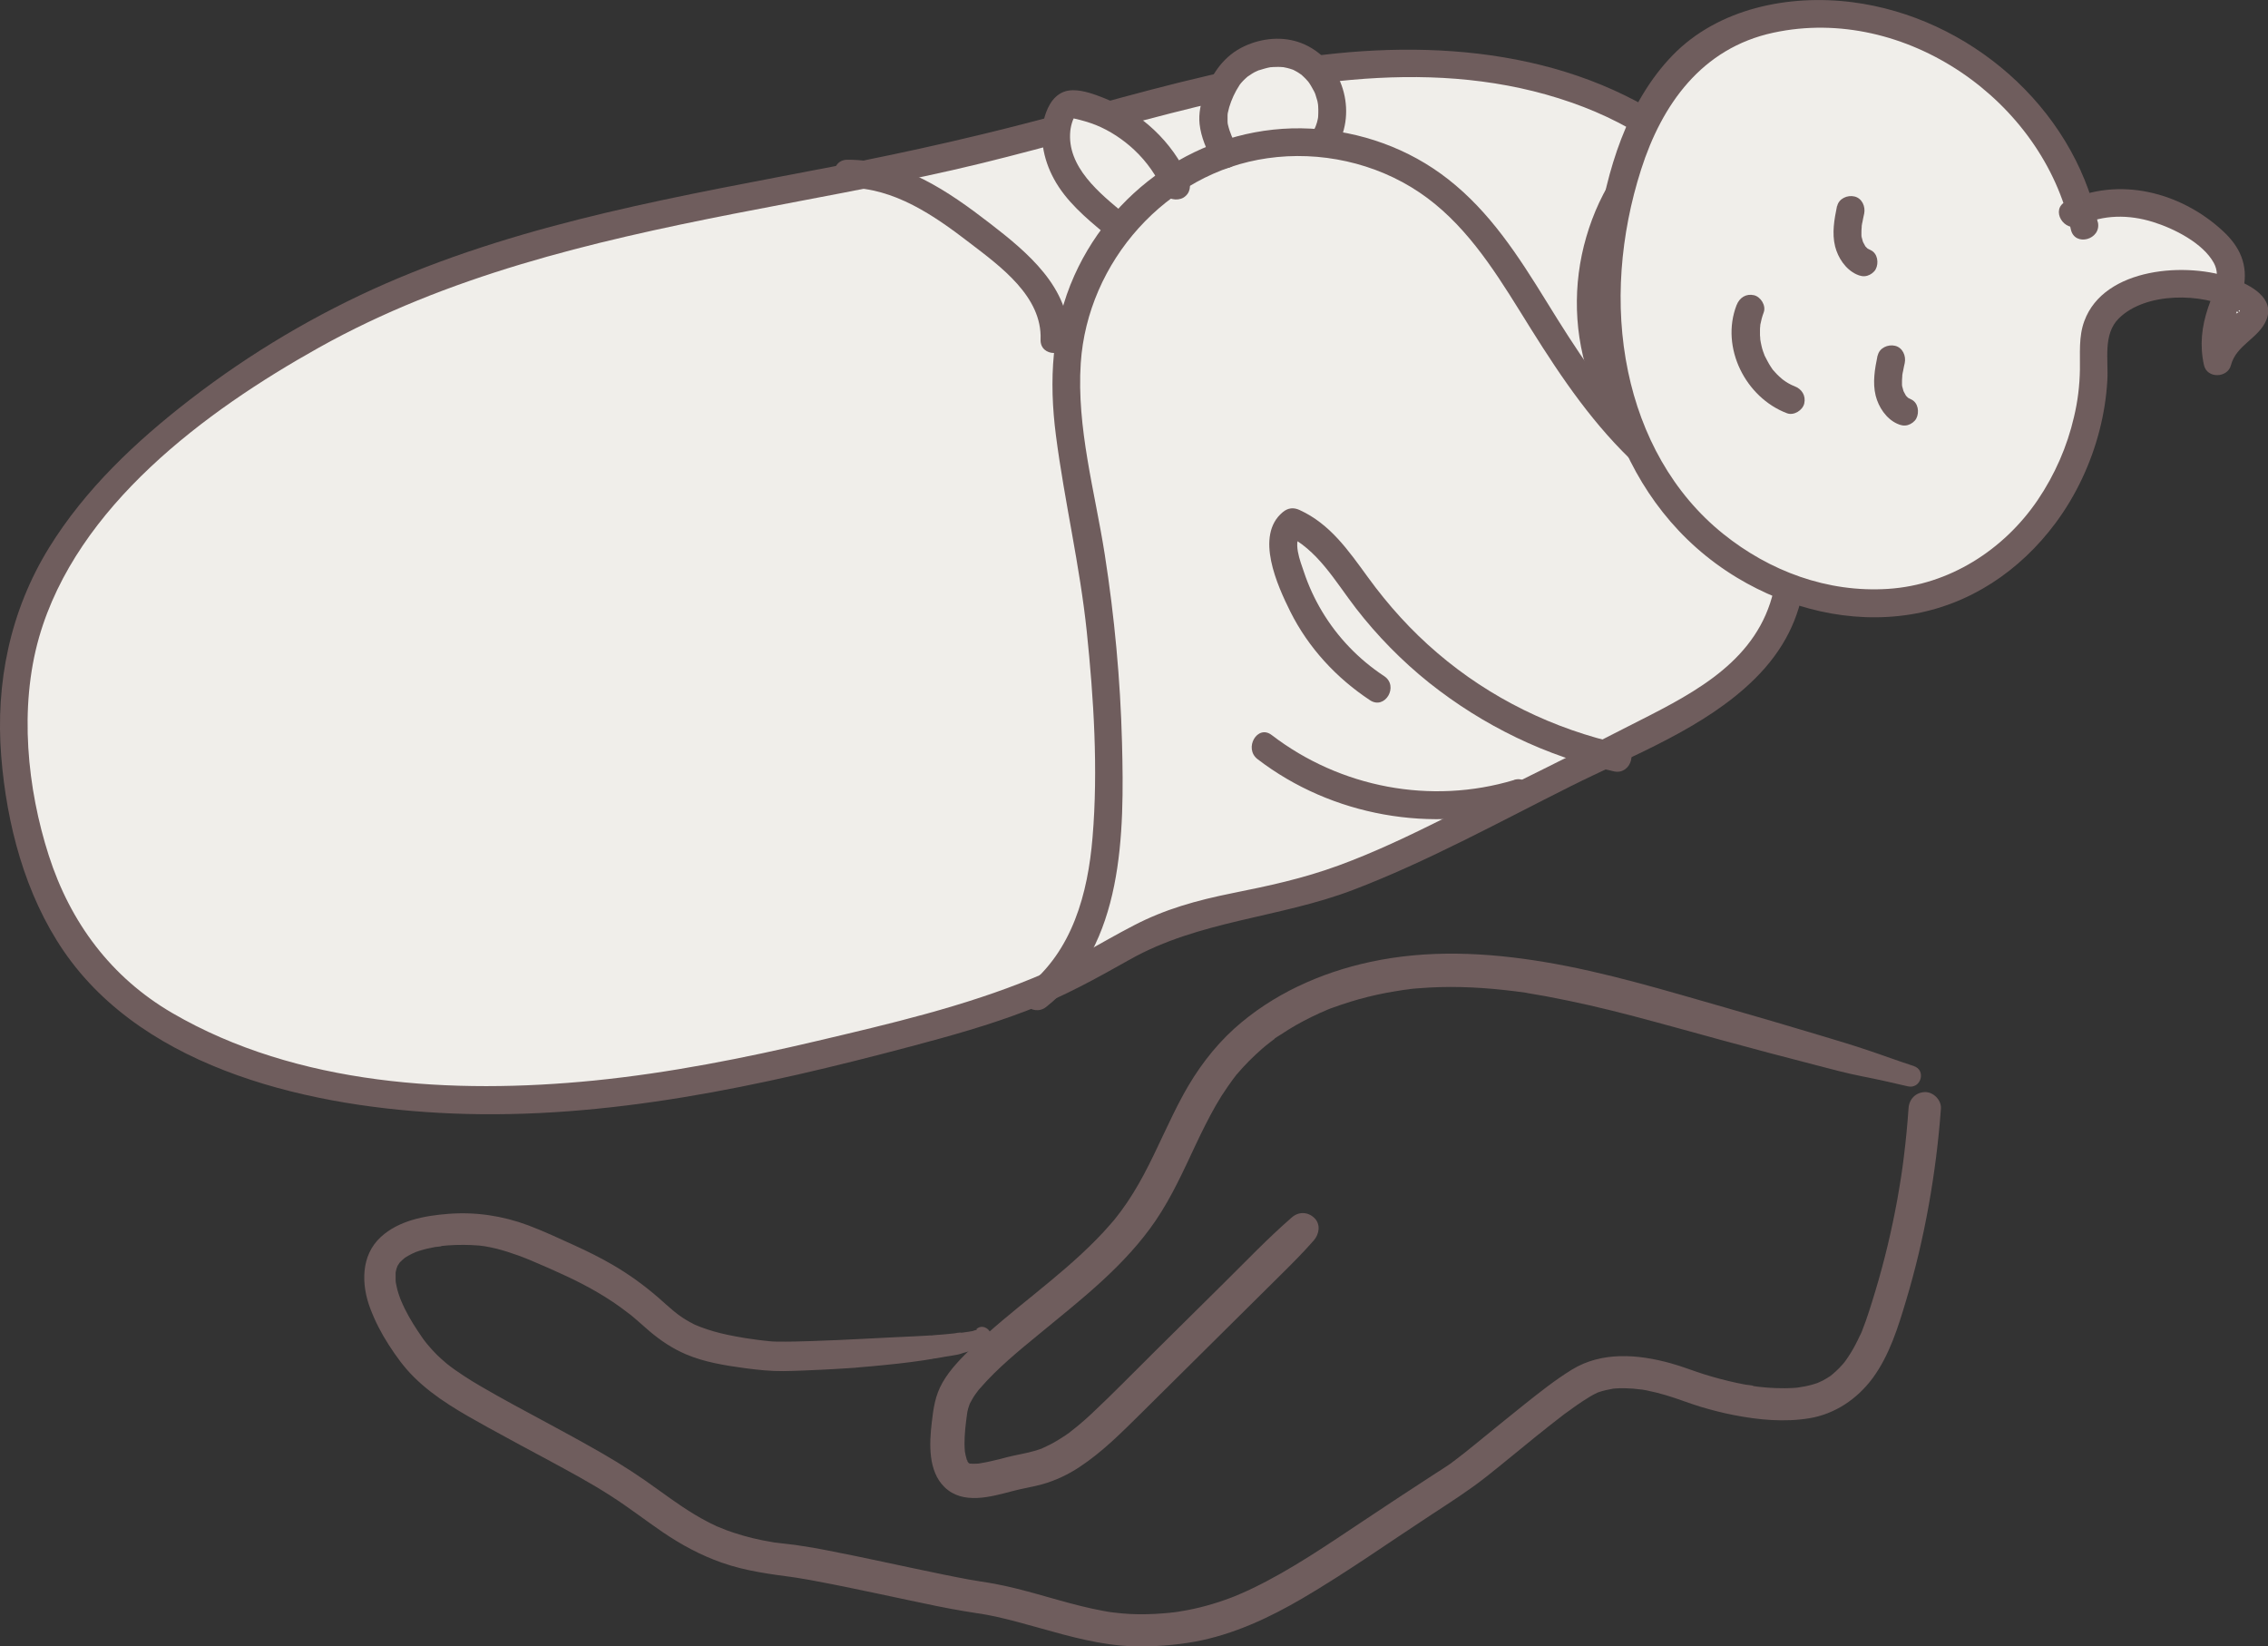
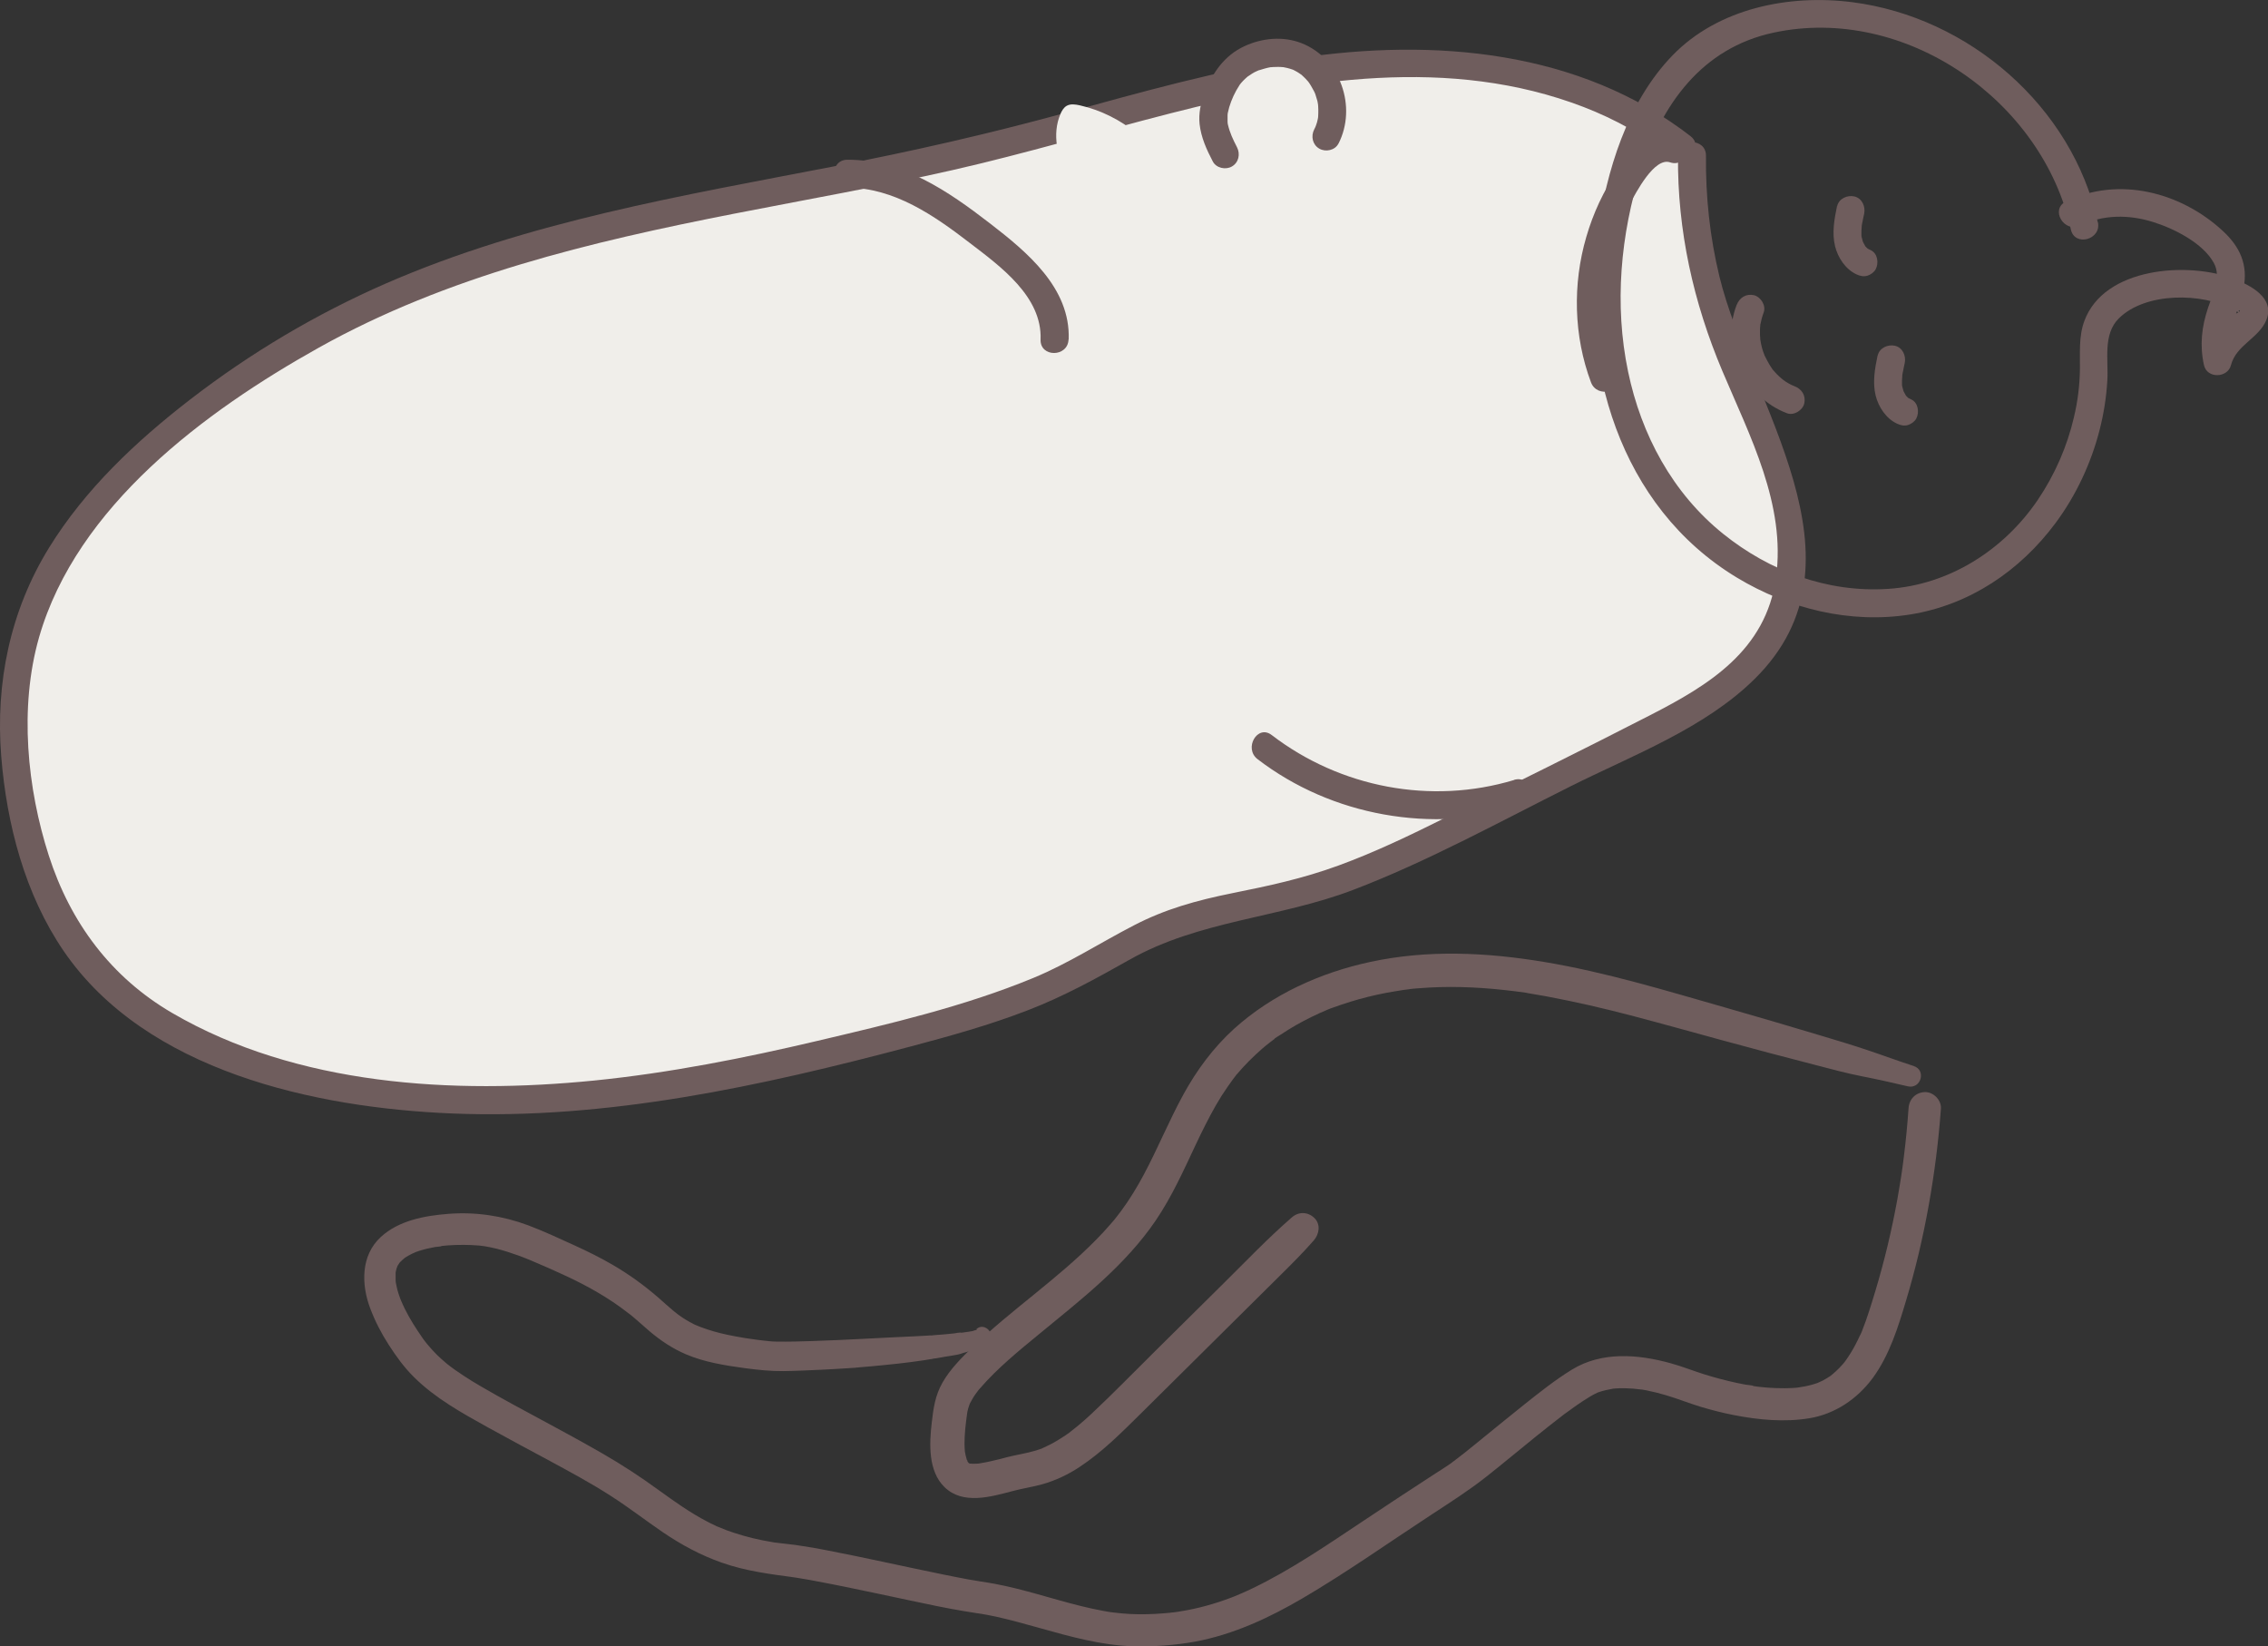
<svg xmlns="http://www.w3.org/2000/svg" viewBox="0 0 165.45 120.08" id="swaddles">
  <rect x="0" y="0" width="165.45" height="120.08" fill="#333333" stroke="none" />
  <defs>
    <style>
      .cls-1 {
        fill: #f0eeea;
      }

      .cls-2 {
        fill: #6f5d5d;
      }
    </style>
  </defs>
  <g>
    <path d="M139.61,77.75c-1.15-.37-2.27-.79-3.41-1.17s-2.29-.73-3.44-1.07c-2.28-.68-4.56-1.36-6.85-2.01-4.38-1.25-8.76-2.59-13.26-3.34-4.21-.7-8.5-.91-12.7,0-3.63.78-7.15,2.37-9.92,4.87-1.51,1.37-2.73,3.02-3.71,4.81-1.04,1.9-1.86,3.92-2.88,5.83-.49.92-1.04,1.82-1.66,2.66-.14.19-.29.38-.44.57.17-.22-.05.06-.09.11-.09.11-.18.21-.27.31-.33.38-.66.74-1.01,1.09-1.4,1.43-2.95,2.71-4.51,3.98s-3.11,2.51-4.55,3.9c-.79.76-1.6,1.58-2.15,2.54s-.67,1.9-.79,2.94c-.18,1.52-.27,3.52.93,4.69,1.34,1.31,3.38.71,4.97.29.72-.19,1.46-.3,2.18-.5.95-.27,1.86-.7,2.68-1.24,1.68-1.1,3.09-2.53,4.51-3.93,3.4-3.37,6.79-6.73,10.19-10.1.83-.82,1.64-1.63,2.41-2.51.4-.45.52-1.18.04-1.64s-1.15-.47-1.64-.04c-1.75,1.52-3.35,3.2-5,4.83s-3.3,3.26-4.94,4.89c-1.55,1.53-3.07,3.1-4.66,4.59-.33.31-.67.61-1.02.9-.16.13-.33.27-.49.39-.05.04-.1.08-.15.12-.02.02-.15.11-.03.02s0,0-.03.02c-.07.05-.13.09-.2.14-.37.25-.75.48-1.14.68-.18.09-.37.18-.55.26-.09.04-.11.11.04-.01-.03.02-.1.04-.13.05-.12.04-.24.08-.36.12-.69.21-1.42.31-2.12.49-.37.1-.74.2-1.12.28-.18.04-.35.08-.53.11-.09.02-.19.03-.28.05-.04,0-.08.01-.12.02-.27.04.2-.01.05,0s-.32.02-.48.02c-.08,0-.16-.02-.24-.01-.12,0,.17.03.17.03-.04-.02-.11-.02-.15-.03-.06-.02-.13-.06-.19-.06.03,0,.23.14.18.07-.02-.02-.06-.03-.08-.05-.13-.15.21.22.03.03-.04-.05-.22-.26-.09-.08s-.01-.03-.04-.09-.05-.13-.08-.18c.13.18.08.22.05.11,0-.03-.02-.07-.03-.1-.03-.09-.05-.18-.07-.27-.02-.08-.03-.17-.05-.25-.04-.22.02.25,0,.02-.01-.19-.03-.39-.03-.58,0-.72.08-1.43.18-2.14.01-.08.02-.15.03-.23.02-.13-.01,0,0,.02v.08c0-.05,0-.11.02-.16.02-.11.05-.21.09-.32.02-.07.05-.14.07-.2.06-.18-.09.17,0,0,.13-.23.24-.45.39-.66.06-.09.13-.18.2-.27.02-.03.17-.21.07-.09-.09.1.06-.07.08-.09,1.28-1.48,2.83-2.74,4.34-3.98,3.05-2.51,6.22-4.95,8.47-8.25,1.19-1.75,2.05-3.68,2.95-5.59.45-.95.92-1.9,1.44-2.81.26-.46.54-.9.84-1.33.14-.2.28-.39.42-.59.07-.09.13-.17.2-.26.07-.09.03-.12-.03.03.02-.05.09-.1.12-.14.56-.66,1.17-1.27,1.82-1.84.16-.14.33-.28.5-.41.07-.06.15-.11.22-.17.05-.04.1-.07.15-.11.12-.09.02-.04-.03.02.13-.15.37-.26.53-.37.18-.12.36-.24.54-.35.74-.46,1.51-.86,2.3-1.22.2-.09.4-.18.6-.26.1-.04.25-.11.05-.02.11-.05.23-.09.35-.13.41-.15.83-.29,1.25-.42.84-.26,1.7-.47,2.57-.64.43-.08.87-.15,1.31-.22.11-.02.22-.03.33-.04.05,0,.09-.02.14-.02-.26.01-.1.01-.04,0,.22-.02.44-.05.66-.06,2.06-.17,4.13-.1,6.18.12.56.06,1.12.13,1.68.21.15.02-.01,0-.04,0,.06,0,.12.02.17.03.14.02.27.04.41.07.29.05.58.1.87.15,1.08.2,2.16.43,3.23.67,2.15.49,4.27,1.07,6.39,1.65,2.23.61,4.46,1.23,6.7,1.82l3.37.88c1.12.29,2.25.6,3.38.82s2.23.47,3.34.73c.96.23,1.38-1.18.43-1.48h0Z" class="cls-2" />
    <path d="M71.26,97c-.1.1.13-.05.04-.03-.02,0-.04.02-.05.03-.09.05-.07-.02.05-.02-.1,0-.25.08-.35.1-.16.03-.33.06-.5.08-.05,0-.21.02.02,0-.05,0-.09.01-.14.02s-.1,0-.14.01c-.06.03,0,.03.02.02.13.02.08.02-.15-.02l-.21.02c-.11.02-.21.04-.32.05-.03,0-.06,0-.09.01,0,0,.18-.02.09-.01-.07,0-.15.02-.22.02-.25.03-.51.05-.77.07-.16.01-.32.02-.48.04.04,0-.3.03-.12.01.13,0,.02,0,0,0-.08,0-.16,0-.24.01-.31.02-.61.03-.92.05-2.52.11-5.04.27-7.56.35-.84.03-1.68.05-2.53.04-.35,0-.68-.04-1.03-.08-.25-.03-.51-.06-.76-.1-.12-.02-.24-.03-.36-.05.23.03-.12-.02-.19-.03-.43-.07-.87-.15-1.29-.24-.66-.14-1.31-.32-1.94-.56-.12-.05-.24-.1-.37-.15-.12-.04.18.08.16.07-.03-.02-.06-.03-.1-.04-.06-.03-.12-.06-.19-.09-.22-.11-.43-.23-.63-.35-.19-.12-.37-.24-.54-.37-.08-.06-.16-.13-.25-.19.31.23.04.03-.08-.07-.36-.3-.71-.62-1.06-.93-1.06-.92-2.19-1.74-3.4-2.44-.88-.51-1.79-.96-2.71-1.38-1.14-.52-2.27-1.05-3.44-1.49-1.86-.69-3.81-.98-5.78-.83-1.72.13-3.64.48-4.95,1.69-1.47,1.35-1.43,3.47-.77,5.21.35.93.8,1.8,1.34,2.64s1.13,1.66,1.84,2.36c1.56,1.55,3.5,2.62,5.41,3.68,1.44.8,2.89,1.57,4.34,2.35,1.57.85,3.16,1.7,4.66,2.67,1.28.82,2.49,1.76,3.75,2.62,1.34.91,2.76,1.68,4.3,2.22,1.75.62,3.56.84,5.39,1.09.23.03-.27-.04-.08-.01.06,0,.13.02.19.03.14.02.29.05.43.07.32.05.64.11.95.17.72.13,1.44.28,2.15.42,1.57.32,3.14.66,4.71.99,1.31.28,2.63.56,3.95.78.31.05.63.1.94.15.04,0,.26.04.15.02-.14-.02.09.02.12.02.06,0,.11.02.17.03.3.05.59.11.89.17,1.1.24,2.19.55,3.27.85,2.21.62,4.46,1.25,6.77,1.32,1.52.04,3.04-.07,4.54-.34,2.8-.52,5.41-1.74,7.85-3.17,3.22-1.89,6.28-4.06,9.4-6.1,1.34-.88,2.68-1.73,3.94-2.72s2.42-1.97,3.64-2.95c.62-.5,1.25-1,1.89-1.49.14-.11.28-.22.43-.32.07-.05.14-.1.21-.15.04-.03.08-.06.12-.09-.08.07-.18.13-.04.03.26-.19.52-.37.79-.55.37-.24.74-.48,1.14-.66.04-.02.08-.03.12-.05.13-.06-.31.11-.12.05.1-.03.21-.07.31-.1.22-.06.45-.11.67-.15.06,0,.12-.02.18-.03.04,0-.29.03-.05,0,.16-.01.32-.02.48-.03.33,0,.66,0,.99.03.18.02.36.04.54.06.3.04-.16-.03.06,0,.13.02.26.05.39.07.46.09.92.21,1.37.34.86.25,1.69.59,2.55.85.8.24,1.62.45,2.44.61,1.81.35,3.66.53,5.5.23s3.49-1.39,4.63-2.94c1.21-1.65,1.84-3.68,2.42-5.62.69-2.29,1.24-4.62,1.66-6.97s.72-4.69.89-7.06c.04-.62-.55-1.21-1.16-1.2-.67.02-1.15.5-1.2,1.16-.08,1.15-.19,2.3-.33,3.45-.03.26-.07.52-.1.78-.02.14-.04.28-.06.42,0,.03-.04.27-.02.14.01-.1-.02.12-.02.14-.09.58-.19,1.16-.29,1.74-.41,2.25-.94,4.48-1.6,6.67-.29.96-.58,1.92-.95,2.86-.04.11-.08.21-.13.31-.02.04-.04.09-.06.13.02-.04.1-.23,0-.02s-.19.41-.3.61c-.21.41-.45.8-.72,1.18-.06.09-.13.17-.2.26.12-.16.02-.02-.05.05-.15.17-.31.34-.49.5-.08.07-.16.14-.24.21-.04.03-.07.06-.11.09-.03.02-.19.14-.07.05.12-.08-.01,0-.03.02-.05.03-.1.07-.16.1-.1.06-.2.12-.31.18-.14.07-.28.13-.43.2s.22-.07.07-.03c-.04.01-.07.03-.11.04-.1.03-.19.06-.29.09-.35.1-.71.17-1.07.22-.21.03.03,0,.06,0-.03.01-.09,0-.12.01-.1,0-.19.02-.29.02-.21.01-.42.02-.63.02-.4,0-.81-.01-1.21-.04-.21-.02-.41-.04-.62-.06-.1-.01-.21-.02-.31-.04-.04,0-.09-.01-.13-.02-.03,0-.06,0-.09-.01-.09-.01-.06,0,.09.01-.04-.06-.5-.08-.57-.1-.22-.04-.43-.08-.65-.13-.78-.17-1.55-.37-2.32-.61-.84-.26-1.65-.59-2.49-.82-2.38-.66-5.03-.88-7.22.47-1.22.75-2.36,1.66-3.48,2.55-1.22.97-2.42,1.96-3.63,2.94-.49.4-.99.8-1.5,1.18-.11.08-.21.16-.32.24-.15.11.25-.18.05-.04-.05.04-.11.08-.16.11-.29.2-.58.38-.88.57-1.77,1.14-3.51,2.3-5.26,3.46-2.62,1.74-5.24,3.55-8.08,4.92-.3.14-.59.28-.9.41-.15.06-.3.13-.45.19-.07.03-.15.06-.22.09-.12.05.12-.05.12-.05-.04.01-.09.03-.13.05-.6.23-1.22.43-1.84.6s-1.27.31-1.91.41c-.16.03-.32.05-.49.07s-.14,0,.02,0c-.09,0-.19.02-.28.03-.35.03-.7.06-1.05.08-.82.04-1.64.04-2.46-.04-.24-.02-.48-.05-.73-.08-.03,0-.26-.04-.13-.02.12.02-.06-.01-.07-.01-.15-.03-.3-.05-.45-.08-.52-.1-1.04-.21-1.56-.34-2.11-.52-4.18-1.23-6.33-1.63-.32-.06-.65-.11-.97-.16-.09-.01-.18-.03-.26-.04-.25-.03.25.04.09.01-.24-.04-.49-.08-.73-.12-.6-.11-1.2-.23-1.79-.35-1.46-.3-2.92-.61-4.37-.92s-2.89-.61-4.35-.89c-.56-.11-1.12-.21-1.69-.29-.31-.05-.63-.1-.95-.13-.2-.02-.41-.05-.61-.07-.13-.02-.26-.03-.4-.05.05,0,.21.03-.02,0-.07-.01-.14-.02-.22-.04-.92-.15-1.83-.37-2.71-.66-.38-.12-.75-.26-1.12-.42-.05-.02-.1-.04-.15-.06-.13-.05.1.05.1.04-.09-.02-.17-.08-.26-.12-.18-.08-.36-.17-.53-.26-1.26-.65-2.41-1.48-3.55-2.3-1.33-.97-2.69-1.86-4.12-2.68-1.34-.77-2.69-1.51-4.05-2.24-1.6-.86-3.21-1.72-4.79-2.64-.43-.25-.86-.51-1.28-.79-.21-.14-.42-.28-.62-.42-.1-.07-.2-.15-.3-.22-.04-.03-.09-.06-.13-.1-.02-.02-.25-.19-.13-.1.1.08-.04-.03-.05-.04-.05-.05-.11-.09-.16-.14-.08-.07-.16-.14-.24-.21-.2-.18-.39-.36-.57-.56-.17-.18-.33-.37-.49-.56-.07-.09-.14-.18-.21-.27-.02-.03-.05-.07-.07-.1-.1-.13.17.24,0,0-.49-.7-.95-1.42-1.33-2.19-.1-.2-.18-.4-.27-.6,0-.02-.07-.17-.01-.03.06.14-.01-.04-.03-.07-.04-.11-.08-.23-.12-.34-.06-.18-.11-.37-.15-.56-.02-.1-.04-.2-.06-.3,0-.02,0-.11-.02-.13.02.15.02.18.01.1,0-.03,0-.06,0-.08,0-.19,0-.38,0-.57,0,0,.01-.12.01-.12,0,0-.05.25-.02.12.03-.1.04-.2.07-.3,0-.01.1-.25.09-.26.01.02-.14.27-.03.08.02-.03.04-.07.06-.1.04-.07.09-.14.14-.21.02-.03.1-.13-.01.01-.13.16,0,0,.04-.03.1-.11.22-.2.33-.3s-.2.13-.07.05c.03-.02.06-.04.09-.06.08-.05.16-.1.25-.15.15-.09.31-.16.47-.23.19-.09-.23.08.04-.02.09-.03.17-.06.26-.09.38-.12.77-.21,1.16-.28.16-.03.39-.02.54-.08-.18.07-.16.02-.05,0,.04,0,.08,0,.13-.01.11-.01.22-.02.33-.03.74-.05,1.48-.05,2.22.01.09,0,.17.02.26.03.06,0,.41.06.22.03.27.05.55.1.82.17.56.14,1.11.32,1.66.52s1.05.42,1.56.64c.19.08-.14-.06.04.02.06.02.11.05.17.07.13.06.26.12.39.17.27.12.55.25.82.37,1.53.69,3.02,1.48,4.38,2.46.24.18.48.36.72.54.14.11.03.03-.06-.05.05.04.1.08.15.12.1.09.2.17.31.26.35.3.68.6,1.03.9.83.7,1.67,1.26,2.67,1.69,1.37.58,2.86.81,4.32,1.01.92.12,1.83.22,2.76.21s1.86-.06,2.8-.1c.59-.03,1.18-.06,1.77-.1.14,0,.28-.02.42-.03.08,0,.15,0,.23-.01l.14-.02c.19-.02.18-.02,0,0,.02.01.11,0,.13-.01.31-.03.62-.05.94-.08,1.3-.12,2.6-.25,3.9-.45.14-.02.28-.04.42-.07.06,0,.12-.02.18-.03.15-.03-.03,0-.05,0,.08-.01.17-.02.26-.03.25-.04.5-.09.74-.13.51-.09,1.18-.13,1.59-.45l-.35.19c.63-.18,1.54-.37,1.93-.96s-.46-1.28-.96-.77h0Z" class="cls-2" />
  </g>
  <g>
    <g>
      <path d="M122.63,10.67c-6.9-5.45-16.32-6.72-25.06-5.78-8.74.94-17.14,3.84-25.68,5.92-14.53,3.55-29.76,4.81-43.45,10.84-5.51,2.43-10.7,5.6-15.36,9.42-5,4.08-9.54,9.14-11.25,15.36-1.03,3.72-.98,7.67-.36,11.48.8,4.96,2.66,9.91,6.18,13.49,2.51,2.54,5.73,4.28,9.06,5.56,15.59,6.01,33.09,2.7,49.24-1.57,4.43-1.17,8.88-2.43,12.92-4.57,2.05-1.09,4-2.4,6.15-3.27,2.87-1.16,5.99-1.48,8.99-2.22,4.66-1.16,9-3.32,13.29-5.47,4.17-2.09,8.35-4.18,12.52-6.27,3.69-1.85,7.6-3.9,9.55-7.54,1.84-3.43,1.54-7.64.41-11.37-1.13-3.72-3.02-7.17-4.32-10.84-1.41-4-2.1-8.24-2.04-12.48" class="cls-1" />
      <path d="M123.35,9.95c-8.13-6.3-18.75-7.18-28.62-5.71-5.8.86-11.46,2.48-17.11,4.02s-11.12,2.78-16.76,3.87c-11.07,2.14-22.31,4.01-32.72,8.55-5.08,2.22-9.88,5.07-14.27,8.46-3.95,3.05-7.66,6.54-10.3,10.82C.74,44.56-.34,49.8.09,55.17c.4,4.96,1.73,10.06,4.56,14.2,6.01,8.77,18.34,11.43,28.31,11.84,11.34.47,22.6-2,33.49-4.89,2.87-.76,5.74-1.56,8.51-2.63,2.61-1,5.02-2.33,7.45-3.7,5.07-2.86,10.89-3.03,16.26-5.07s10.65-4.94,15.88-7.56c4.53-2.27,9.8-4.23,13.46-7.85,8.72-8.62-.33-20.12-2.58-29.35-.7-2.89-1.01-5.83-.98-8.8.01-1.32-2.03-1.32-2.04,0-.05,5.46,1.12,10.69,3.24,15.71,2,4.74,4.64,9.73,3.91,15.05s-4.91,7.85-9.14,10.02c-4.98,2.56-10,5.03-15.02,7.52-2.53,1.26-5.09,2.49-7.74,3.46s-5.12,1.49-7.75,2.02-4.93,1.17-7.21,2.36c-2.46,1.27-4.76,2.77-7.33,3.83-5.04,2.08-10.46,3.34-15.76,4.59s-10.79,2.34-16.28,2.89c-10.26,1.02-21.65.38-30.77-4.93-4.46-2.6-7.43-6.6-9-11.48s-2.18-10.78-.71-15.92c2.75-9.57,12.12-16.49,20.4-21.12,9.37-5.24,19.83-7.72,30.28-9.77,5.32-1.04,10.65-1.98,15.94-3.18s10.62-2.79,15.94-4.15c9.79-2.51,20.41-4.2,30.13-.45,2.27.88,4.43,2.07,6.35,3.57,1.03.8,2.48-.64,1.44-1.44h0Z" class="cls-2" />
    </g>
    <path d="M122.38,9.87c-1.93-.65-3.39,1.17-4.37,2.56-1.03,1.47-1.79,3.13-2.29,4.85-1.01,3.45-.92,7.23.34,10.6.45,1.22,2.43.69,1.97-.54-1.01-2.73-1.23-5.68-.6-8.53.31-1.37.79-2.7,1.47-3.94.44-.81,1.78-3.42,2.93-3.03,1.25.42,1.79-1.55.54-1.97h0Z" class="cls-2" />
    <path d="M77.96,24.76c.14-3.77-3.05-6.39-5.76-8.48-3.03-2.34-6.39-4.64-10.38-4.63-1.31,0-1.32,2.05,0,2.04,3.41,0,6.34,2.04,8.94,4.04,2.22,1.7,5.27,3.9,5.15,7.03-.05,1.32,1.99,1.31,2.04,0h0Z" class="cls-2" />
    <g>
      <path d="M96.76,9.96c1.03-1.95.18-4.67-1.78-5.69s-4.67-.16-5.68,1.81c-1.09,2.12-1.07,3.07.04,5.18" class="cls-1" />
      <path d="M97.64,10.48c1.37-2.68.14-6.22-2.69-7.33-1.35-.53-2.88-.38-4.17.22-1.47.68-2.32,1.93-2.9,3.4-.29.72-.45,1.51-.37,2.28.11.98.51,1.86.96,2.72.25.49.94.64,1.4.37.5-.29.62-.91.37-1.4-.3-.59-.52-1.03-.67-1.68,0-.03-.04-.23-.02-.1s0-.07,0-.1c0-.13,0-.25,0-.38,0-.06,0-.13.01-.19.02-.16-.03.15,0-.02.03-.15.07-.3.11-.45.17-.56.41-1.09.75-1.61.01-.02.13-.18.06-.09s.06-.06.07-.08c.09-.1.17-.19.27-.28.08-.08.17-.15.25-.22-.13.1,0,0,.03-.01.08-.05.16-.11.24-.16.11-.07.22-.13.34-.18.06-.03.12-.06.18-.08-.04.02-.16.05.03,0,.26-.08.52-.16.8-.21.16-.03-.15.01.02,0,.05,0,.1,0,.14-.01.13,0,.26-.01.39-.01s.26.01.38.02c-.18-.02-.02,0,.01,0,.09.02.19.04.28.06.13.03.25.07.37.11.03,0,.18.08.02,0,.06.03.12.06.17.09.1.05.2.11.29.17.05.03.11.07.16.11.09.06-.07-.07.06.05.09.09.19.17.28.27.02.03.27.3.15.16.18.23.31.49.45.74,0,0,.07.15.03.05-.05-.11.05.13.06.15.05.15.1.31.14.46.02.06.03.13.04.19,0,.02.05.28.03.15s0,.08,0,.1c0,.08.01.16.01.24,0,.16,0,.32-.01.48,0,.01-.02.17,0,.06.02-.13-.02.13-.03.15-.03.16-.07.31-.13.46-.02.06-.04.12-.07.18.07-.16-.04.07-.06.11-.25.49-.13,1.11.37,1.4.46.27,1.15.13,1.4-.37h0Z" class="cls-2" />
    </g>
    <g>
      <path d="M85.81,13.53c-1.25-2.91-3.95-5.16-7.05-5.85-.32-.07-.67-.12-.95.04-.22.13-.35.36-.45.59-.63,1.48-.24,3.23.61,4.59s2.12,2.41,3.36,3.43" class="cls-1" />
-       <path d="M86.7,13.01c-1.18-2.69-3.47-4.79-6.19-5.87-.69-.27-1.48-.56-2.23-.56-1.05,0-1.65.74-1.98,1.65-.57,1.57-.2,3.38.58,4.81.88,1.63,2.33,2.85,3.73,4.01.43.35,1.03.42,1.44,0,.36-.36.43-1.09,0-1.44-1.81-1.49-4.25-3.44-3.97-6.08.03-.25.09-.51.18-.75.02-.05.07-.16.08-.18,0,.08-.26-.02,0,.04.55.12,1.1.28,1.61.48,1.01.41,1.98,1.05,2.78,1.8.95.89,1.67,1.93,2.19,3.13.22.51.96.62,1.4.37.52-.31.59-.89.37-1.4h0Z" class="cls-2" />
    </g>
-     <path d="M118.3,54.28c-4.95-1.09-9.6-3.36-13.45-6.66-1.9-1.62-3.57-3.47-5.04-5.49s-2.78-3.91-5-4.93c-.45-.21-.86-.16-1.24.16-2.05,1.71-.38,5.36.56,7.25,1.32,2.64,3.36,4.84,5.81,6.46,1.1.73,2.13-1.04,1.03-1.76-1.85-1.22-3.4-2.83-4.54-4.74-.53-.89-.97-1.84-1.3-2.83-.26-.78-.9-2.29-.13-2.93l-1.24.16c2.36,1.09,3.63,3.42,5.16,5.4s3.35,3.84,5.34,5.43c3.95,3.14,8.55,5.37,13.48,6.46,1.28.28,1.83-1.69.54-1.97h0Z" class="cls-2" />
    <path d="M110.45,56.89c-6.05,1.82-12.67.56-17.68-3.28-1.04-.8-2.06.97-1.03,1.76,5.41,4.15,12.74,5.44,19.25,3.48,1.26-.38.72-2.35-.54-1.97h0Z" class="cls-2" />
-     <path d="M129.85,38.86c-3.67-1.88-7.02-4.29-9.92-7.23s-4.98-6.18-7.09-9.6-4.15-6.57-7.2-8.96c-2.87-2.25-6.4-3.5-10.04-3.69-7.37-.38-14.21,4.01-17.22,10.7-1.67,3.72-1.87,7.68-1.35,11.68.62,4.8,1.75,9.5,2.25,14.31s.84,10.04.42,15.01c-.34,4.09-1.47,8.28-4.82,10.92-1.03.81.42,2.25,1.44,1.44,5.68-4.48,5.7-12.7,5.53-19.28-.12-4.6-.55-9.19-1.26-13.73s-2.06-9.23-1.75-13.94c.49-7.39,6.23-13.9,13.62-14.95,3.83-.55,7.87.33,11.08,2.49s5.33,5.44,7.32,8.64c2.24,3.62,4.49,7.17,7.48,10.23s6.61,5.72,10.49,7.71c1.17.6,2.2-1.16,1.03-1.76h0Z" class="cls-2" />
    <g>
      <g>
-         <path d="M152.04,16.47c-1.98-9.59-12.14-16.7-21.83-15.27-2.09.31-4.16.98-5.89,2.19-2.87,2.02-4.54,5.35-5.61,8.7-2.44,7.68-2.13,16.53,2.31,23.26,4.44,6.72,13.47,10.56,21,7.71,6.52-2.47,10.74-9.52,10.7-16.49,0-.97-.08-1.97.28-2.87.6-1.51,2.26-2.31,3.84-2.68,2.34-.54,4.92-.37,6.97.89s-1.61,2.1-2.07,4.46c-.95-3.71,2.69-5.82-.03-8.52-2.72-2.69-7.09-4.03-10.49-2.28" class="cls-1" />
        <path d="M153.03,16.2c-1.84-8.43-9.42-14.96-17.91-16.04-4.61-.59-9.77.44-13.1,3.87s-4.83,8.46-5.49,13.05c-1.37,9.51,1.59,19.86,10.18,25.05,3.76,2.27,8.26,3.38,12.62,2.69s8.04-3.2,10.62-6.67c1.5-2.02,2.6-4.37,3.22-6.81.3-1.17.49-2.38.56-3.59.09-1.51-.34-3.36.84-4.53,1.95-1.93,6.09-1.88,8.35-.65.17.09.42.22.58.37-.49-.48.21-.33-.32-.1-.32.14-.7.63-.95.88-.68.68-1.22,1.43-1.46,2.37h1.97c-.4-1.84.56-3.3.92-5.04s-.27-3.07-1.51-4.21c-3.06-2.83-7.58-4-11.43-2.15-1.19.57-.15,2.33,1.03,1.76,1.68-.81,3.55-.81,5.31-.26,1.52.47,3.64,1.53,4.44,2.99.57,1.05-.08,2.24-.42,3.26-.47,1.39-.62,2.75-.3,4.19.22,1,1.73.95,1.97,0,.38-1.47,2.03-1.95,2.58-3.29.66-1.62-1.18-2.55-2.42-3.02-3.31-1.25-9.42-.84-10.86,3.1-.42,1.14-.3,2.34-.32,3.53s-.16,2.32-.43,3.45c-.5,2.17-1.4,4.22-2.65,6.07-2.48,3.65-6.46,6.19-10.91,6.48s-8.67-1.31-12.03-4.01c-3.7-2.97-5.98-7.23-6.94-11.83-1.02-4.87-.56-10.03.95-14.75s4.41-8.86,9.67-9.98c9.57-2.05,19.63,4.95,21.68,14.36.28,1.28,2.25.74,1.97-.54h0Z" class="cls-2" />
      </g>
      <path d="M126.68,22.26c-1.19,3.09.66,6.74,3.68,7.88.5.19,1.14-.21,1.26-.71.13-.58-.18-1.06-.71-1.26-.04-.01-.27-.13-.08-.03-.06-.03-.13-.06-.19-.09-.14-.07-.28-.15-.41-.24-.07-.05-.14-.1-.21-.15.12.08.04.03-.03-.03-.12-.1-.24-.21-.35-.32-.1-.1-.19-.21-.29-.32-.19-.2.11.16-.05-.06-.04-.06-.08-.12-.12-.18-.18-.27-.31-.55-.46-.83-.06-.1.05.15-.01-.04-.03-.08-.06-.16-.09-.24-.05-.14-.09-.28-.12-.42-.04-.15-.06-.31-.09-.47-.03-.12.01.17,0-.03,0-.09-.01-.17-.02-.26,0-.14,0-.29,0-.43,0-.09.01-.17.02-.26.02-.28-.04.21,0-.07.06-.31.14-.62.25-.91.19-.5-.21-1.14-.71-1.26-.58-.13-1.05.18-1.26.71h0Z" class="cls-2" />
    </g>
    <g>
-       <path d="M134.99,15.3c-.15.7-.29,1.42-.19,2.12s.49,1.42,1.14,1.7" class="cls-1" />
      <path d="M134.01,15.03c-.2.97-.38,1.97-.14,2.94.21.83.76,1.67,1.56,2.04.26.12.51.18.79.1.24-.07.49-.25.61-.47.24-.45.15-1.16-.37-1.4-.07-.03-.13-.06-.2-.1-.03-.02-.06-.04-.09-.06.13.11.16.12.08.06-.05-.05-.1-.1-.16-.16-.07-.08-.05-.05.05.08-.02-.03-.04-.06-.06-.09-.07-.11-.12-.24-.19-.35.06.16.08.19.04.09-.01-.04-.03-.07-.04-.11-.02-.07-.04-.15-.06-.22,0-.04-.02-.07-.02-.11-.02-.1-.01-.07,0,.09-.02,0-.02-.26-.02-.29,0-.17,0-.34.02-.51,0-.05,0-.1.01-.15.01-.12.01-.1,0,.05,0-.09.03-.2.05-.29.03-.19.08-.39.12-.58.11-.52-.15-1.13-.71-1.26-.51-.12-1.14.15-1.26.71h0Z" class="cls-2" />
    </g>
    <g>
      <path d="M137.96,26.2c-.15.7-.29,1.42-.19,2.12s.49,1.42,1.14,1.7" class="cls-1" />
      <path d="M136.97,25.92c-.2.97-.38,1.97-.14,2.94.21.83.76,1.67,1.56,2.04.26.12.51.18.79.1.24-.07.49-.25.61-.47.24-.45.15-1.16-.37-1.4-.07-.03-.13-.06-.2-.1-.03-.02-.06-.04-.09-.06.13.11.16.12.08.06-.05-.05-.1-.1-.16-.16-.07-.08-.05-.05.05.08-.02-.03-.04-.06-.06-.09-.07-.11-.12-.24-.19-.35.06.16.08.19.04.09-.01-.04-.03-.07-.04-.11-.02-.07-.04-.15-.06-.22,0-.04-.02-.07-.02-.11-.02-.1-.01-.07,0,.09-.02,0-.02-.26-.02-.29,0-.17,0-.34.02-.51,0-.05,0-.1.01-.15.01-.12.01-.1,0,.05,0-.09.03-.2.05-.29.03-.19.08-.39.12-.58.11-.52-.15-1.13-.71-1.26-.51-.12-1.14.15-1.26.71h0Z" class="cls-2" />
    </g>
  </g>
</svg>